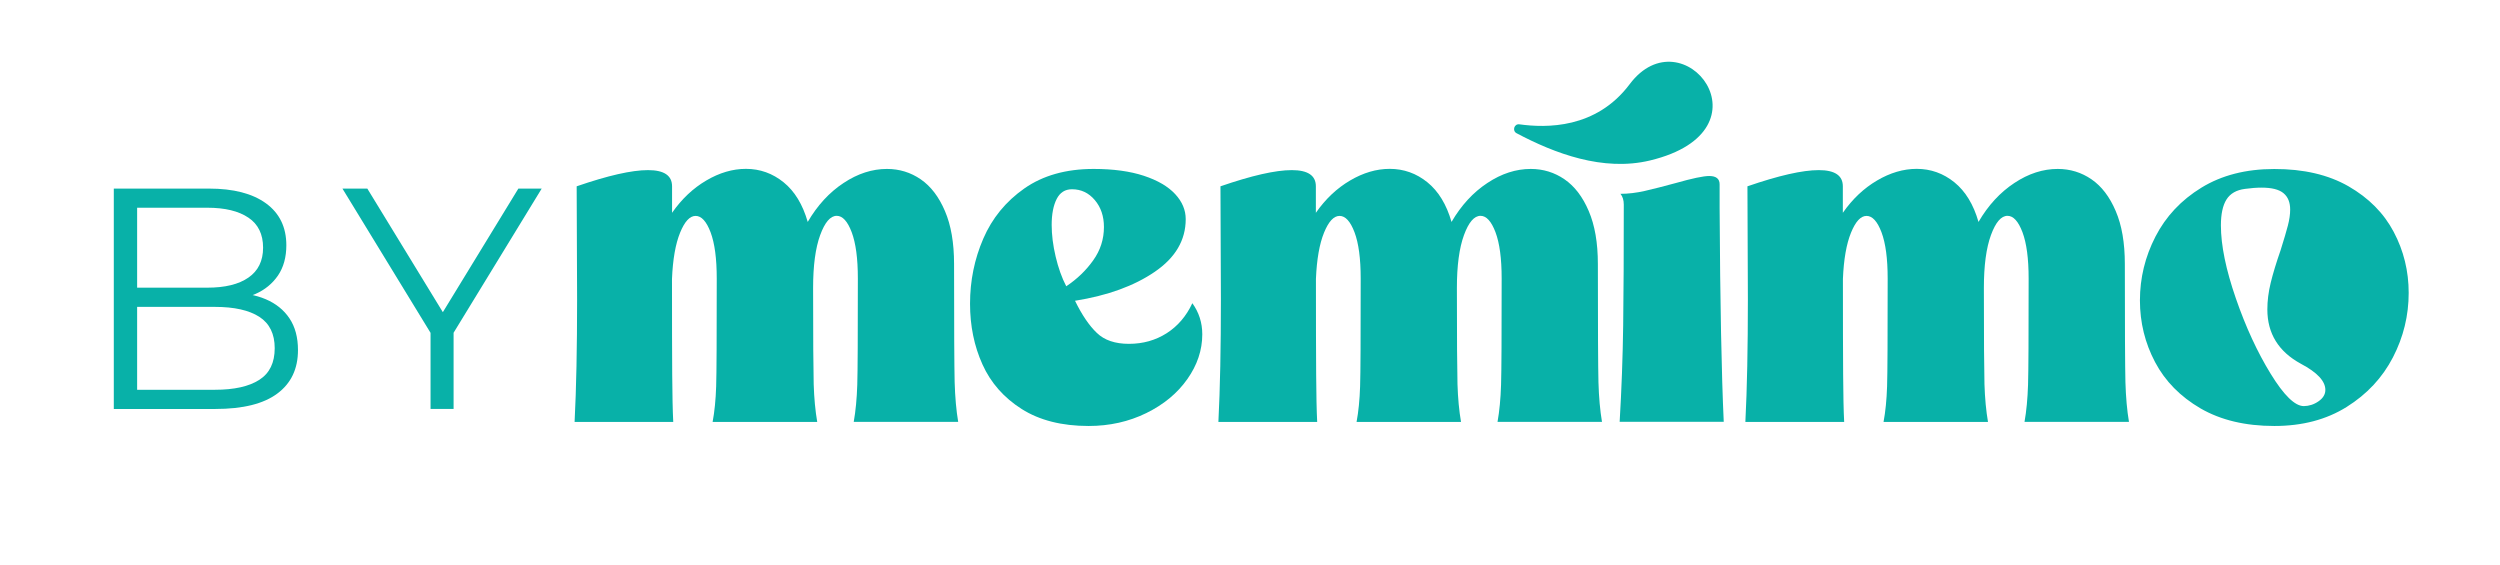
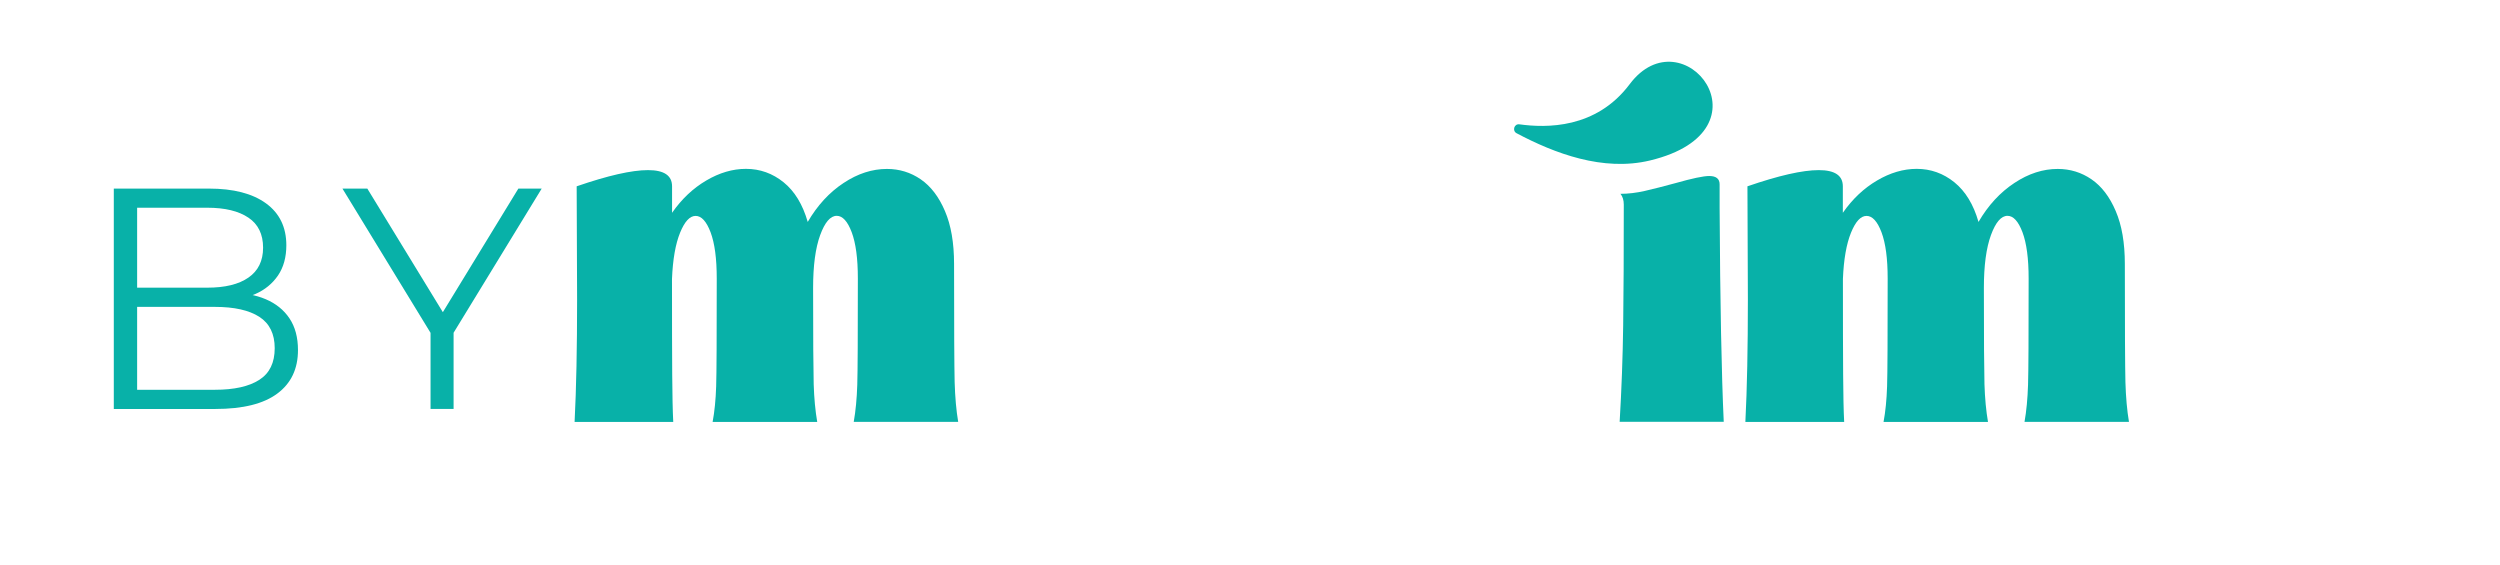
<svg xmlns="http://www.w3.org/2000/svg" width="252" height="57" viewBox="0 0 252 57" fill="none">
  <path d="M11.471 41.225V19.01H21.058C23.536 19.01 25.45 19.507 26.816 20.501C28.181 21.496 28.863 22.905 28.863 24.723C28.863 25.925 28.582 26.942 28.025 27.765C27.461 28.589 26.704 29.212 25.74 29.635C24.775 30.058 23.721 30.273 22.579 30.273L23.12 29.509C24.538 29.509 25.762 29.724 26.786 30.162C27.81 30.6 28.611 31.238 29.183 32.099C29.754 32.952 30.036 34.02 30.036 35.289C30.036 37.174 29.346 38.636 27.958 39.667C26.571 40.706 24.486 41.225 21.689 41.225H11.471ZM13.823 39.289H21.666C23.61 39.289 25.102 38.955 26.14 38.287C27.179 37.619 27.691 36.558 27.691 35.096C27.691 33.657 27.172 32.603 26.14 31.935C25.102 31.268 23.61 30.934 21.666 30.934H13.571V28.997H20.902C22.675 28.997 24.063 28.663 25.042 27.981C26.022 27.305 26.519 26.296 26.519 24.968C26.519 23.618 26.029 22.601 25.042 21.941C24.055 21.273 22.675 20.939 20.902 20.939H13.823V39.289Z" fill="#08B1A8" />
  <path d="M43.399 41.225V32.974L43.941 34.436L34.518 19.01H37.026L45.306 32.559H43.971L52.251 19.01H54.603L45.18 34.428L45.722 32.967V41.218H43.399V41.225Z" fill="#08B1A8" />
  <path d="M57.92 42.516C58.091 39.17 58.172 35.052 58.172 30.147L58.128 18.78C61.274 17.697 63.67 17.148 65.318 17.148C66.935 17.148 67.744 17.689 67.744 18.78V21.451C68.716 20.056 69.866 18.973 71.194 18.194C72.515 17.415 73.851 17.021 75.186 17.021C76.611 17.021 77.872 17.474 78.993 18.379C80.106 19.284 80.914 20.613 81.419 22.371C82.391 20.702 83.6 19.388 85.032 18.446C86.465 17.496 87.919 17.029 89.403 17.029C90.657 17.029 91.792 17.378 92.809 18.075C93.825 18.773 94.641 19.841 95.25 21.273C95.866 22.705 96.17 24.486 96.17 26.601C96.17 33.034 96.192 37.011 96.229 38.532C96.274 40.053 96.392 41.381 96.585 42.524H86.056C86.249 41.44 86.368 40.194 86.413 38.784C86.457 37.374 86.472 33.805 86.472 28.062C86.472 26.059 86.264 24.501 85.849 23.402C85.433 22.304 84.929 21.755 84.343 21.755C83.704 21.755 83.148 22.401 82.673 23.699C82.198 24.998 81.961 26.771 81.961 29.027C81.961 34.072 81.983 37.3 82.02 38.725C82.064 40.149 82.183 41.411 82.376 42.531H71.832C72.025 41.5 72.144 40.313 72.189 38.955C72.233 37.604 72.248 33.976 72.248 28.07C72.248 26.066 72.04 24.508 71.625 23.41C71.209 22.312 70.705 21.763 70.118 21.763C69.532 21.763 69.013 22.327 68.553 23.454C68.093 24.582 67.818 26.133 67.737 28.114C67.737 32.484 67.744 35.697 67.759 37.745C67.774 39.793 67.803 41.389 67.863 42.531H57.92V42.516Z" fill="#08B1A8" />
-   <path d="M121.19 33.701C121.19 35.289 120.685 36.795 119.684 38.213C118.682 39.637 117.302 40.78 115.543 41.641C113.785 42.502 111.848 42.939 109.734 42.939C107.033 42.939 104.784 42.368 102.981 41.225C101.186 40.083 99.865 38.584 99.034 36.736C98.195 34.881 97.78 32.841 97.78 30.615C97.78 28.3 98.225 26.118 99.116 24.055C100.006 21.993 101.386 20.308 103.256 18.995C105.126 17.689 107.448 17.029 110.238 17.029C112.219 17.029 113.904 17.259 115.299 17.719C116.693 18.179 117.74 18.795 118.452 19.559C119.164 20.323 119.52 21.169 119.52 22.089C119.52 24.204 118.482 25.977 116.404 27.395C114.327 28.819 111.648 29.791 108.361 30.318C109.058 31.743 109.785 32.818 110.557 33.553C111.321 34.295 112.405 34.659 113.792 34.659C115.217 34.659 116.478 34.302 117.599 33.59C118.712 32.878 119.58 31.869 120.188 30.563C120.856 31.49 121.19 32.529 121.19 33.701ZM110.194 26.244C110.921 25.228 111.277 24.107 111.277 22.883C111.277 21.8 110.973 20.895 110.357 20.167C109.741 19.44 108.977 19.077 108.057 19.077C107.359 19.077 106.847 19.403 106.513 20.056C106.179 20.709 106.009 21.585 106.009 22.668C106.009 23.67 106.142 24.738 106.409 25.866C106.677 26.994 107.025 27.988 107.478 28.856C108.569 28.129 109.474 27.261 110.194 26.244Z" fill="#08B1A8" />
-   <path d="M122.815 42.516C122.985 39.17 123.067 35.052 123.067 30.147L123.023 18.78C126.169 17.697 128.565 17.148 130.213 17.148C131.83 17.148 132.639 17.689 132.639 18.78V21.451C133.611 20.056 134.761 18.973 136.089 18.194C137.41 17.415 138.745 17.021 140.081 17.021C141.506 17.021 142.767 17.474 143.887 18.379C145 19.284 145.809 20.613 146.314 22.371C147.286 20.702 148.495 19.388 149.927 18.446C151.359 17.496 152.814 17.029 154.298 17.029C155.552 17.029 156.687 17.378 157.703 18.075C158.72 18.773 159.536 19.841 160.145 21.273C160.76 22.705 161.065 24.486 161.065 26.601C161.065 33.034 161.087 37.011 161.124 38.532C161.168 40.053 161.287 41.381 161.48 42.524H150.951C151.144 41.44 151.263 40.194 151.307 38.784C151.352 37.374 151.367 33.805 151.367 28.062C151.367 26.059 151.159 24.501 150.743 23.402C150.328 22.304 149.823 21.755 149.237 21.755C148.599 21.755 148.043 22.401 147.568 23.699C147.093 24.998 146.855 26.771 146.855 29.027C146.855 34.072 146.878 37.3 146.915 38.725C146.959 40.149 147.078 41.411 147.271 42.531H136.742C136.935 41.5 137.054 40.313 137.098 38.955C137.143 37.604 137.158 33.976 137.158 28.07C137.158 26.066 136.95 24.508 136.534 23.41C136.119 22.312 135.614 21.763 135.028 21.763C134.442 21.763 133.922 22.327 133.462 23.454C133.002 24.582 132.728 26.133 132.646 28.114C132.646 32.484 132.654 35.697 132.669 37.745C132.683 39.793 132.713 41.389 132.772 42.531H122.815V42.516Z" fill="#08B1A8" />
  <path d="M173.337 20.954C173.389 30.541 173.53 37.723 173.753 42.516H163.261C163.454 39.259 163.573 36.009 163.617 32.781C163.662 29.554 163.677 25.495 163.677 20.62C163.677 20.175 163.565 19.811 163.343 19.537C164.122 19.537 164.938 19.44 165.791 19.247C166.637 19.054 167.676 18.787 168.908 18.453C170.577 17.979 171.705 17.741 172.291 17.741C172.989 17.741 173.337 18.023 173.337 18.579V20.954Z" fill="#08B1A8" />
  <path d="M175.934 42.516C176.105 39.17 176.186 35.052 176.186 30.147L176.142 18.78C179.288 17.697 181.685 17.148 183.332 17.148C184.949 17.148 185.758 17.689 185.758 18.78V21.451C186.73 20.056 187.88 18.973 189.208 18.194C190.529 17.415 191.865 17.021 193.2 17.021C194.625 17.021 195.886 17.474 197.007 18.379C198.12 19.284 198.929 20.613 199.433 22.371C200.405 20.702 201.615 19.388 203.047 18.446C204.479 17.496 205.933 17.029 207.417 17.029C208.671 17.029 209.806 17.378 210.823 18.075C211.839 18.773 212.656 19.841 213.264 21.273C213.88 22.705 214.184 24.486 214.184 26.601C214.184 33.034 214.206 37.011 214.243 38.532C214.288 40.053 214.407 41.381 214.6 42.524H204.071C204.264 41.44 204.382 40.194 204.427 38.784C204.471 37.374 204.486 33.805 204.486 28.062C204.486 26.059 204.278 24.501 203.863 23.402C203.447 22.304 202.943 21.755 202.357 21.755C201.719 21.755 201.162 22.401 200.687 23.699C200.212 24.998 199.975 26.771 199.975 29.027C199.975 34.072 199.997 37.3 200.034 38.725C200.079 40.149 200.197 41.411 200.39 42.531H189.861C190.054 41.5 190.173 40.313 190.218 38.955C190.262 37.604 190.277 33.976 190.277 28.07C190.277 26.066 190.069 24.508 189.654 23.41C189.238 22.312 188.734 21.763 188.147 21.763C187.561 21.763 187.042 22.327 186.582 23.454C186.122 24.582 185.847 26.133 185.766 28.114C185.766 32.484 185.773 35.697 185.788 37.745C185.803 39.793 185.832 41.389 185.892 42.531H175.934V42.516Z" fill="#08B1A8" />
-   <path d="M236.733 18.78C238.766 19.952 240.287 21.481 241.289 23.38C242.291 25.272 242.795 27.32 242.795 29.524C242.795 31.809 242.268 33.976 241.207 36.024C240.146 38.072 238.596 39.734 236.548 41.017C234.5 42.301 232.066 42.939 229.254 42.939C226.33 42.939 223.852 42.346 221.812 41.166C219.779 39.979 218.25 38.428 217.234 36.506C216.217 34.584 215.705 32.507 215.705 30.281C215.705 28.025 216.224 25.881 217.271 23.848C218.317 21.815 219.86 20.167 221.908 18.913C223.956 17.66 226.397 17.036 229.239 17.036C232.207 17.029 234.7 17.615 236.733 18.78ZM233.706 40.453C234.166 40.135 234.396 39.749 234.396 39.303C234.396 38.413 233.572 37.538 231.932 36.669C229.677 35.445 228.549 33.62 228.549 31.194C228.549 30.333 228.66 29.435 228.883 28.522C229.106 27.602 229.439 26.504 229.885 25.22C230.218 24.159 230.463 23.336 230.619 22.735C230.775 22.134 230.849 21.599 230.849 21.125C230.849 20.397 230.627 19.848 230.181 19.477C229.736 19.099 228.994 18.913 227.963 18.913C227.458 18.913 226.902 18.958 226.293 19.04C225.433 19.151 224.809 19.507 224.431 20.108C224.053 20.709 223.867 21.577 223.867 22.72C223.867 24.723 224.372 27.179 225.373 30.073C226.375 32.974 227.547 35.504 228.883 37.678C230.218 39.852 231.331 40.936 232.229 40.936C232.749 40.928 233.246 40.773 233.706 40.453Z" fill="#08B1A8" />
  <path d="M152.873 13.43C152.406 13.185 152.628 12.458 153.155 12.532C155.848 12.903 160.879 13.007 164.27 8.488C169.635 1.336 178.932 13.141 166.325 16.175C161.577 17.318 156.694 15.456 152.873 13.43Z" fill="#08B1A8" />
</svg>